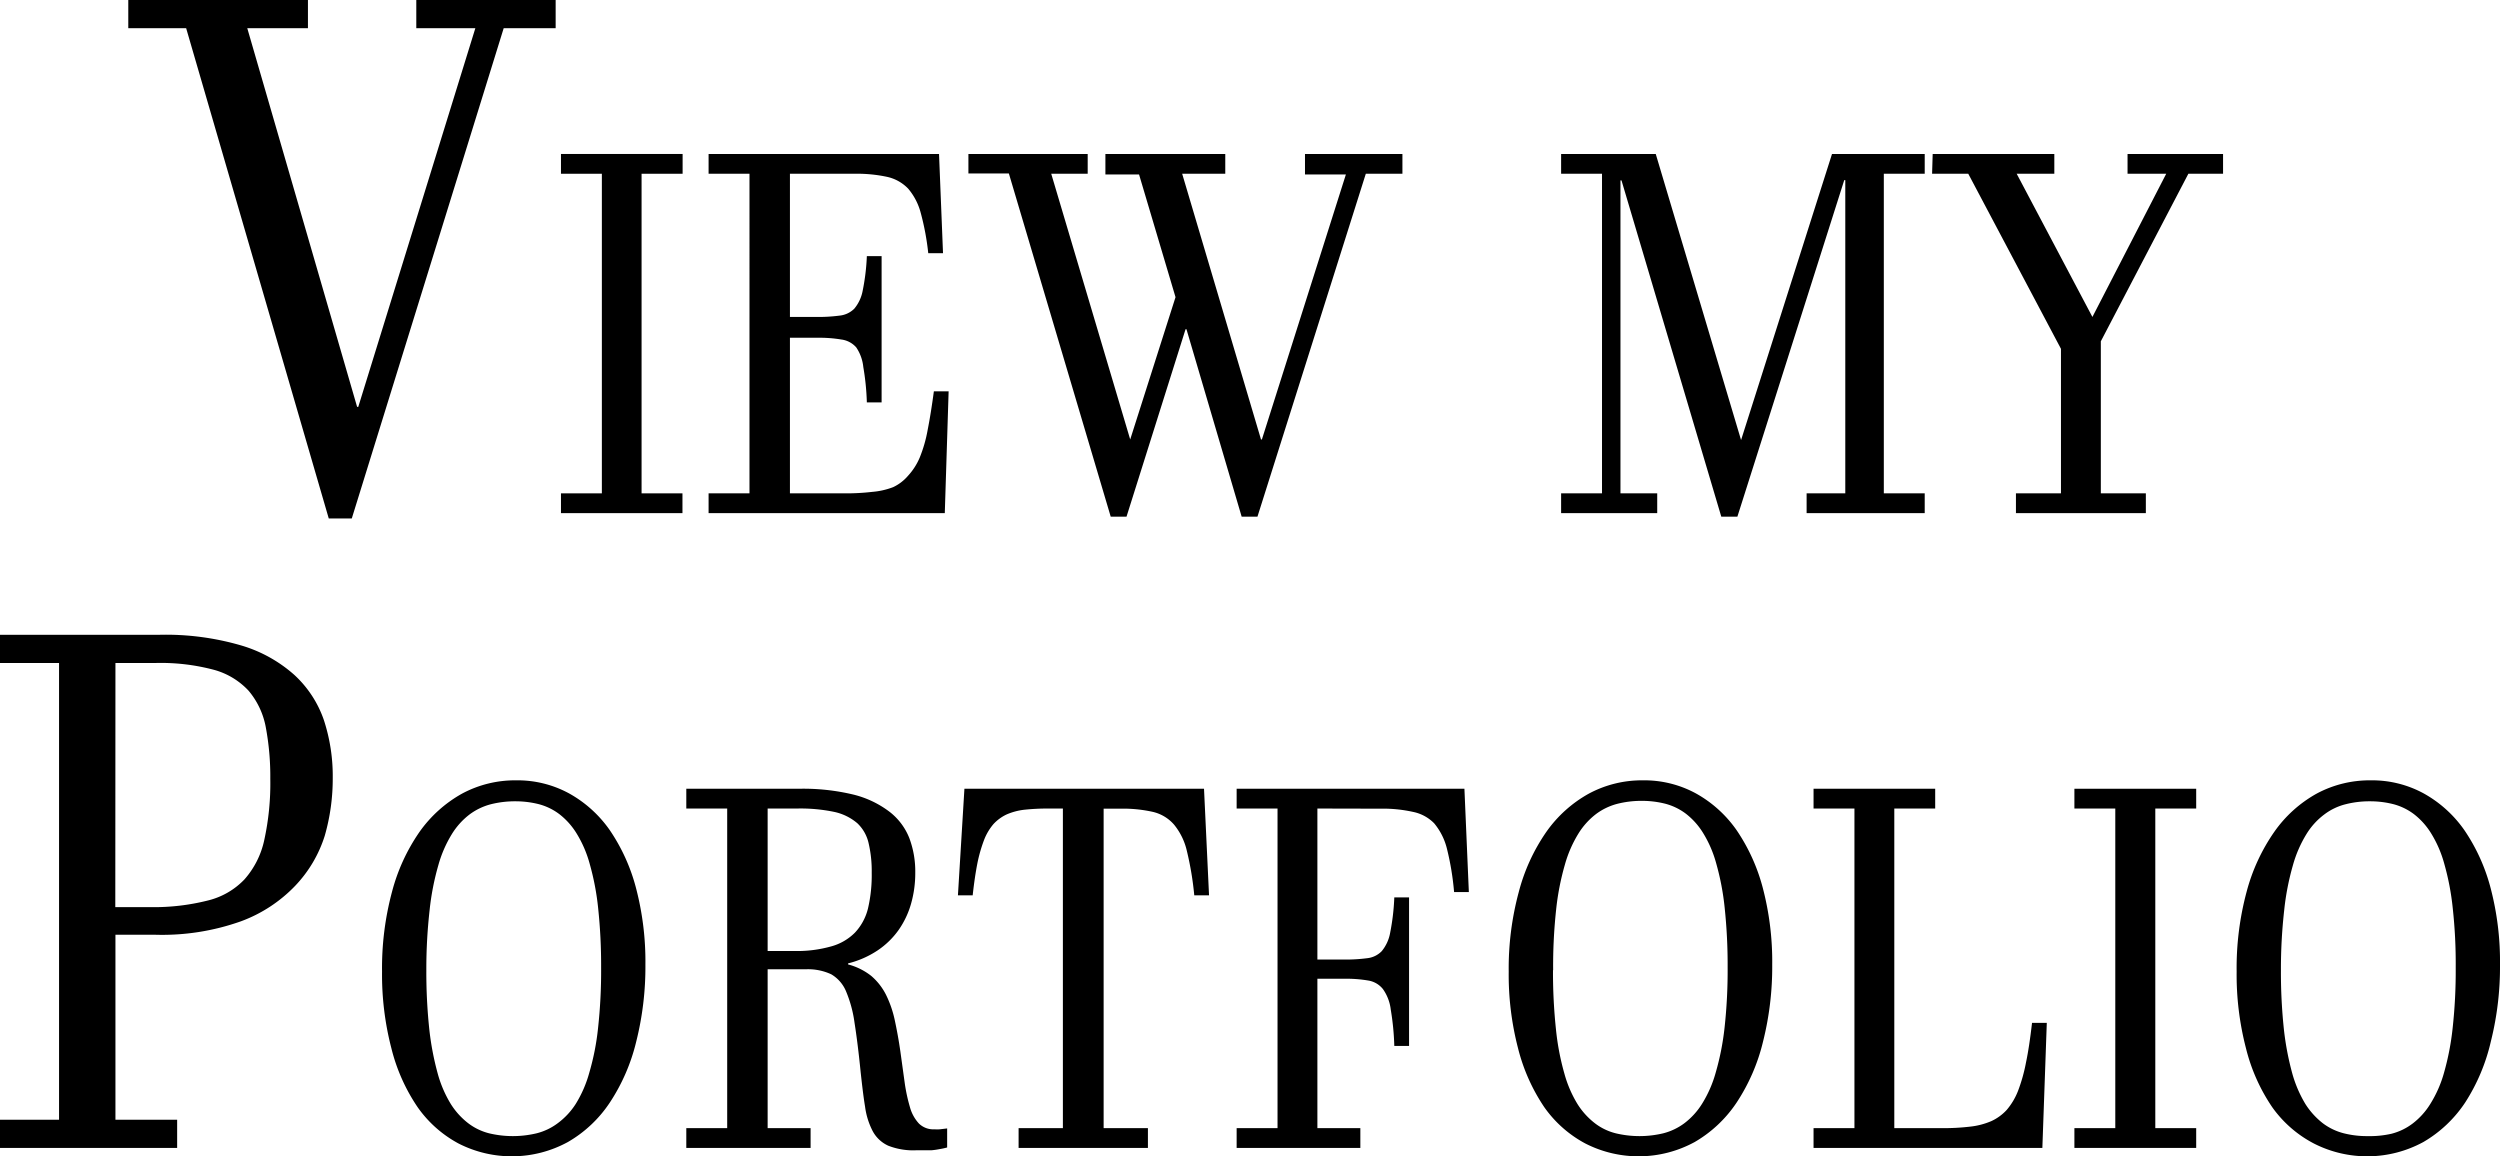
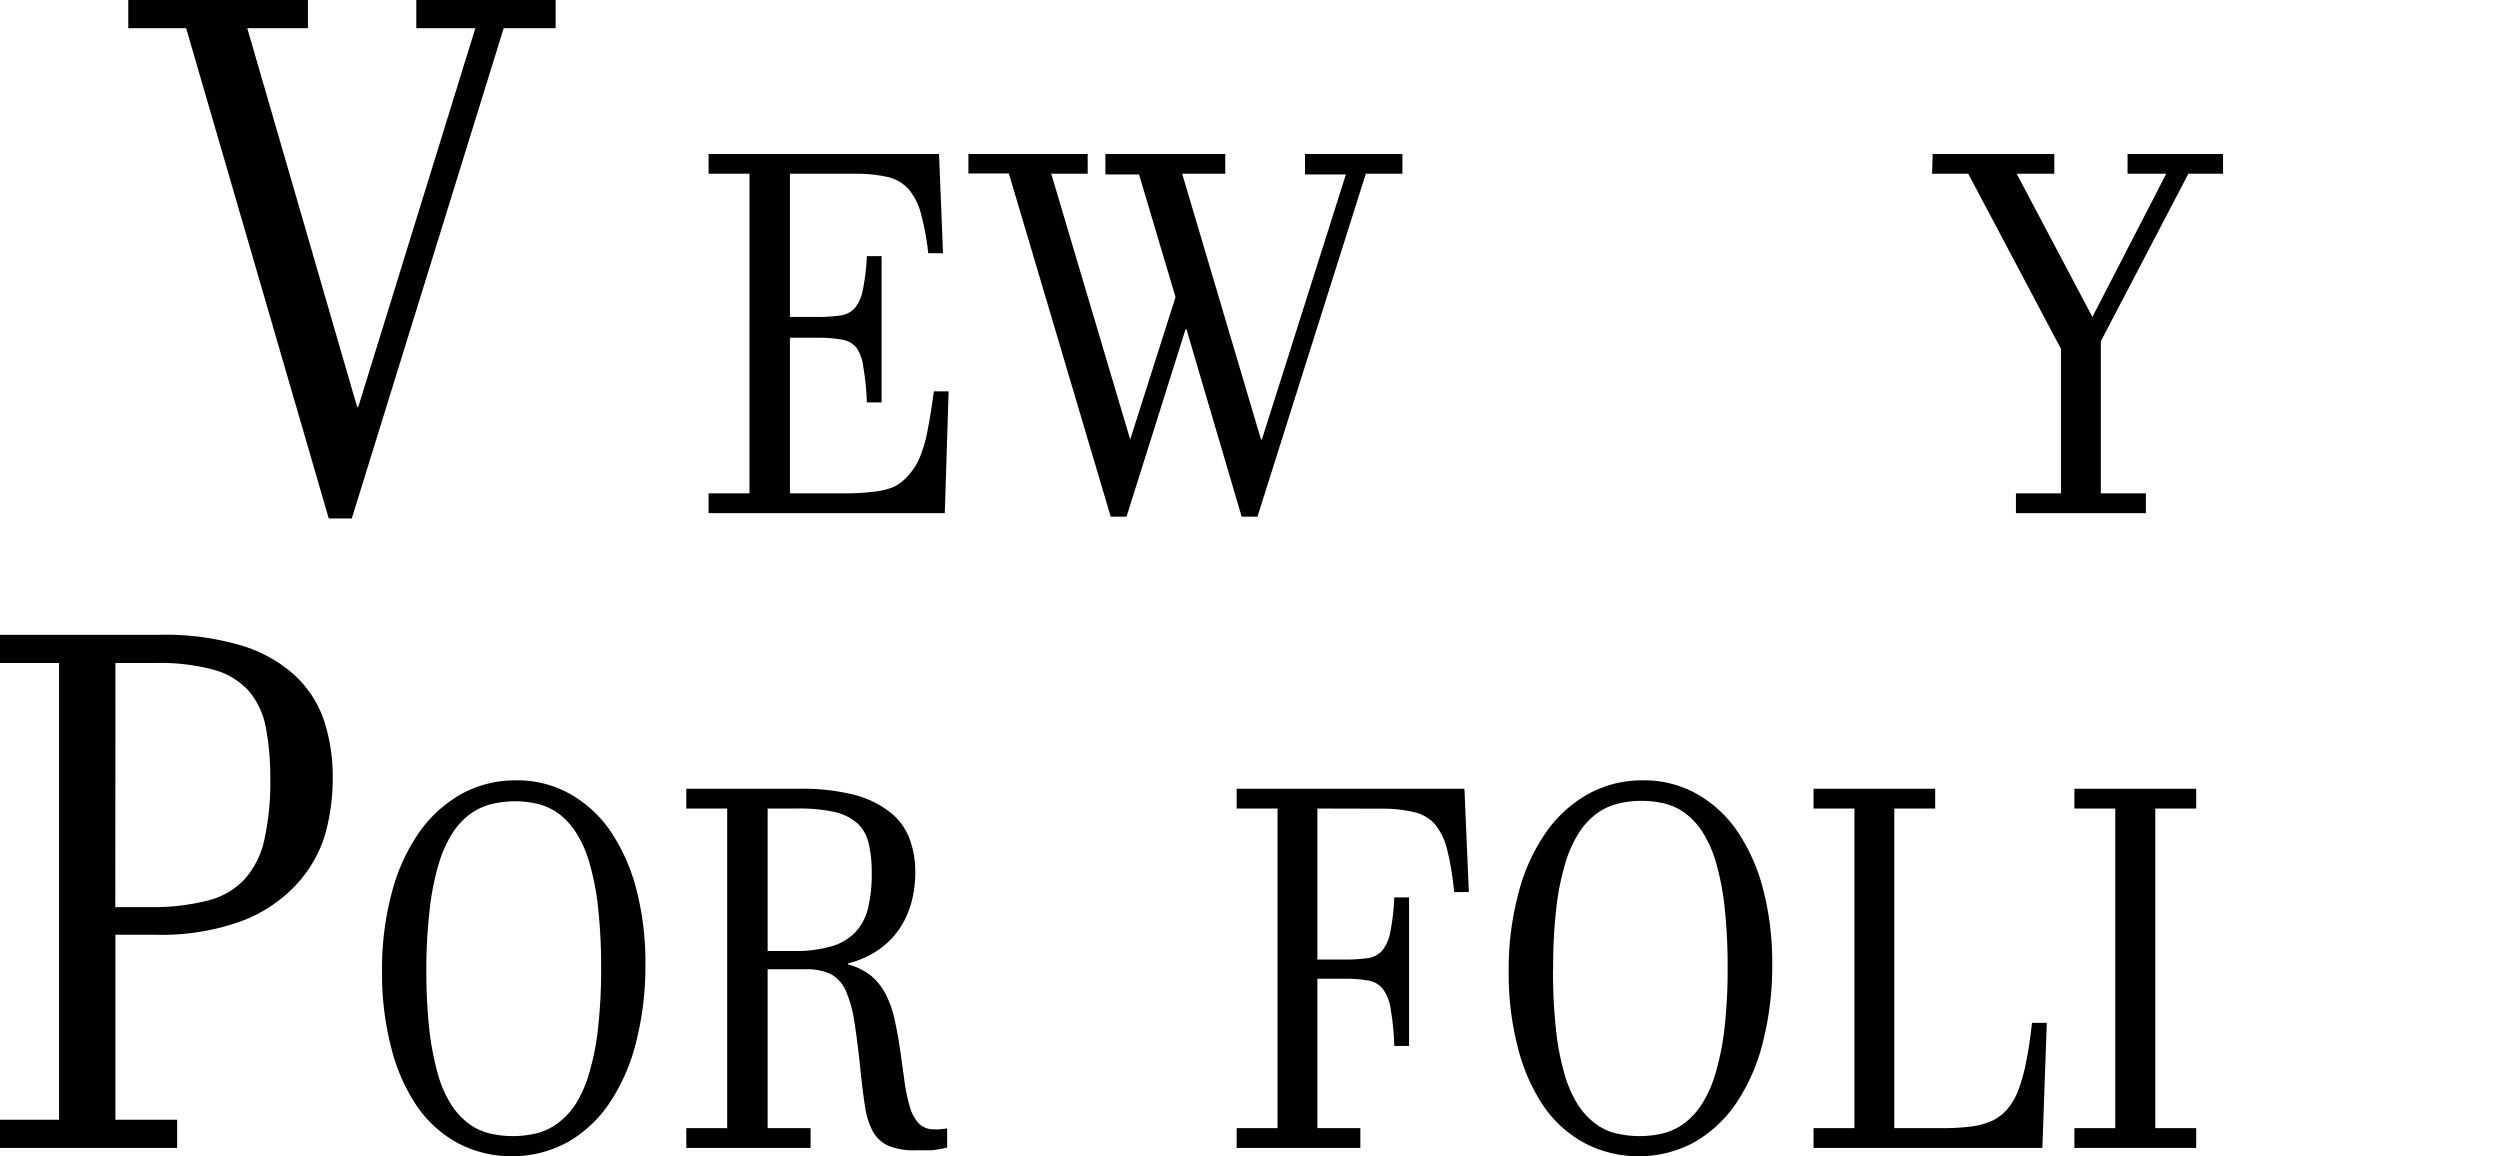
<svg xmlns="http://www.w3.org/2000/svg" viewBox="0 0 169.35 78.33">
  <g id="Layer_2" data-name="Layer 2">
    <g id="Layer_1-2" data-name="Layer 1">
      <path d="M24.19,27.56h.08L32.2,1.91h-4V0h9.44V1.91H34.12L23.83,35.12H22.27L12.61,1.91H8.69V0H20.86V1.91H16.75Z" />
-       <path d="M43.46,11.77V33.42h2.77v1.34H38V33.42h2.77V11.77H38V10.43h8.24v1.34Z" />
      <path d="M53.51,21.47h1.81a11.05,11.05,0,0,0,1.55-.09,1.65,1.65,0,0,0,1-.47,2.66,2.66,0,0,0,.57-1.23,14.63,14.63,0,0,0,.28-2.33h1v9.91h-1a17,17,0,0,0-.24-2.4A2.89,2.89,0,0,0,58,23.53,1.61,1.61,0,0,0,57,23a9,9,0,0,0-1.63-.12H53.51V33.42h3.67a15.25,15.25,0,0,0,1.9-.1A5.08,5.08,0,0,0,60.5,33a3,3,0,0,0,1-.76A4.27,4.27,0,0,0,62.3,31a9.24,9.24,0,0,0,.54-1.88q.22-1.11.42-2.61h1L64,34.76H48V33.42h2.77V11.77H48V10.43H63.61l.27,6.72h-1a17.44,17.44,0,0,0-.51-2.73,4.16,4.16,0,0,0-.85-1.64,2.81,2.81,0,0,0-1.43-.8,9.77,9.77,0,0,0-2.22-.21H53.51Z" />
      <path d="M80.31,22.3,76.31,35H75.24l-6.9-23.25H65.6V10.43h8.08v1.34H71.21l5.35,18h0l3.07-9.64-2.47-8.31H74.88V10.43H83v1.34H80.08l5.34,18h.06l5.69-17.95H88.4V10.43H95v1.34H92.52L85.18,35H84.11L80.37,22.3Z" />
-       <path d="M125,33.42V12.2h-.07L117.69,35H116.6l-6.76-22.78h-.07V33.42h2.49v1.34h-6.51V33.42h2.77V11.77h-2.77V10.43h6.41l5.78,19.38h0l6.16-19.38h6.28v1.34h-2.77V33.42h2.77v1.34h-8V33.42Z" />
      <path d="M130.92,10.43h8.24v1.34h-2.55l5.13,9.7,5-9.7h-2.62V10.43h6.47v1.34h-2.35l-5.93,11.35v10.3h3.05v1.34h-8.8V33.42h3.05V23.63l-6.28-11.86h-2.45Z" />
      <path d="M10.81,43a18.21,18.21,0,0,1,5.52.72,9.41,9.41,0,0,1,3.61,2,7.44,7.44,0,0,1,2,3.06,12.19,12.19,0,0,1,.6,3.91A14,14,0,0,1,22,56.61,8.68,8.68,0,0,1,20,60a9.75,9.75,0,0,1-3.68,2.41,15.92,15.92,0,0,1-5.81.91H7.82V75.85H12v1.91H0V75.85H4V44.91H0V43Zm-3,18.45h2.43A14.92,14.92,0,0,0,14.08,61a5.08,5.08,0,0,0,2.48-1.43,5.87,5.87,0,0,0,1.34-2.66,17.92,17.92,0,0,0,.41-4.15A18.09,18.09,0,0,0,18,49.24a5.33,5.33,0,0,0-1.16-2.45,5,5,0,0,0-2.36-1.42,14,14,0,0,0-3.91-.46H7.82Z" />
      <path d="M25.88,65.82a19.88,19.88,0,0,1,.67-5.39,12.8,12.8,0,0,1,1.87-4.08,8.73,8.73,0,0,1,2.88-2.59,7.57,7.57,0,0,1,3.66-.9,7.3,7.3,0,0,1,3.58.88,8.23,8.23,0,0,1,2.77,2.5,12.65,12.65,0,0,1,1.78,3.94,19.63,19.63,0,0,1,.63,5.17,20.77,20.77,0,0,1-.62,5.2,13,13,0,0,1-1.78,4.12,8.5,8.5,0,0,1-2.85,2.69,7.93,7.93,0,0,1-7.41.1A8,8,0,0,1,28.29,75a12.38,12.38,0,0,1-1.78-4A19.81,19.81,0,0,1,25.88,65.82Zm3-.1a36.74,36.74,0,0,0,.2,4,19.31,19.31,0,0,0,.57,3,8,8,0,0,0,.89,2.07,5,5,0,0,0,1.18,1.3,3.92,3.92,0,0,0,1.41.68,6.92,6.92,0,0,0,3.22,0,4,4,0,0,0,1.44-.69A4.89,4.89,0,0,0,39,74.78a8.08,8.08,0,0,0,.92-2.12,16.9,16.9,0,0,0,.59-3,35.57,35.57,0,0,0,.21-4.13,36.74,36.74,0,0,0-.2-4,17.5,17.5,0,0,0-.57-3,7.85,7.85,0,0,0-.89-2.07,4.86,4.86,0,0,0-1.17-1.31,4,4,0,0,0-1.41-.68,6.43,6.43,0,0,0-1.6-.19,6.68,6.68,0,0,0-1.63.2,4.16,4.16,0,0,0-1.44.69,4.89,4.89,0,0,0-1.2,1.33,8.23,8.23,0,0,0-.92,2.12,17.57,17.57,0,0,0-.59,3.05A35.57,35.57,0,0,0,28.88,65.72Z" />
      <path d="M54.12,53.43a14.51,14.51,0,0,1,3.71.4A6.67,6.67,0,0,1,60.27,55a4.19,4.19,0,0,1,1.33,1.78,6.42,6.42,0,0,1,.4,2.32,7.56,7.56,0,0,1-.28,2.1A5.91,5.91,0,0,1,60.87,63a5.49,5.49,0,0,1-1.42,1.38,6.39,6.39,0,0,1-2,.88v.07a4.28,4.28,0,0,1,1.57.78,4.1,4.1,0,0,1,1,1.28,7.31,7.31,0,0,1,.59,1.71c.14.65.27,1.35.38,2.12l.3,2.17A11.57,11.57,0,0,0,61.64,75a2.66,2.66,0,0,0,.61,1.11,1.4,1.4,0,0,0,1.06.39,2.51,2.51,0,0,0,.35,0l.5-.06v1.29a5,5,0,0,1-.51.11,5,5,0,0,1-.56.08l-.55,0h-.48a4.62,4.62,0,0,1-1.89-.31,2.25,2.25,0,0,1-1.06-1,5,5,0,0,1-.51-1.64c-.11-.66-.2-1.44-.3-2.35-.13-1.31-.27-2.42-.41-3.31a8.41,8.41,0,0,0-.58-2.16,2.4,2.4,0,0,0-1-1.15,3.71,3.71,0,0,0-1.74-.34H52V76.42h2.91v1.34H46.49V76.42h2.77V54.77H46.49V53.43ZM52,64.42H53.8a8.47,8.47,0,0,0,2.5-.31,3.6,3.6,0,0,0,1.62-.94,3.66,3.66,0,0,0,.88-1.64,9.91,9.91,0,0,0,.25-2.41,8.24,8.24,0,0,0-.21-2,2.66,2.66,0,0,0-.76-1.35A3.56,3.56,0,0,0,56.52,55,11.2,11.2,0,0,0,54,54.77H52Z" />
-       <path d="M65.33,53.43H81.56l.34,7.22h-1a21.11,21.11,0,0,0-.5-3,4.34,4.34,0,0,0-.87-1.79A2.72,2.72,0,0,0,78.11,55a9.26,9.26,0,0,0-2.23-.22H74.76V76.42h3v1.34H69V76.42h3V54.77H71a15.12,15.12,0,0,0-1.6.08,4.2,4.2,0,0,0-1.21.32,2.88,2.88,0,0,0-.89.65,3.72,3.72,0,0,0-.64,1.08,10.06,10.06,0,0,0-.45,1.57c-.12.61-.23,1.34-.32,2.18h-1Z" />
      <path d="M89.24,54.77V65h1.81a11.05,11.05,0,0,0,1.55-.09,1.61,1.61,0,0,0,1-.48,2.7,2.7,0,0,0,.57-1.25,15.25,15.25,0,0,0,.28-2.39h1V70.85h-1a17.83,17.83,0,0,0-.24-2.46A3,3,0,0,0,93.68,67a1.59,1.59,0,0,0-1-.58,9,9,0,0,0-1.63-.12H89.24V76.42h2.91v1.34H83.77V76.42h2.77V54.77H83.77V53.43H99.2l.3,7h-1a18.59,18.59,0,0,0-.48-2.92,4.3,4.3,0,0,0-.87-1.74A2.77,2.77,0,0,0,95.73,55a9.4,9.4,0,0,0-2.24-.22Z" />
      <path d="M102.2,65.82a19.86,19.86,0,0,1,.68-5.39,12.8,12.8,0,0,1,1.87-4.08,8.63,8.63,0,0,1,2.88-2.59,7.57,7.57,0,0,1,3.66-.9,7.3,7.3,0,0,1,3.58.88,8.23,8.23,0,0,1,2.77,2.5,12.65,12.65,0,0,1,1.78,3.94,19.63,19.63,0,0,1,.63,5.17,20.77,20.77,0,0,1-.62,5.2,13,13,0,0,1-1.78,4.12,8.59,8.59,0,0,1-2.85,2.69,7.93,7.93,0,0,1-7.41.1A8,8,0,0,1,104.61,75a12.6,12.6,0,0,1-1.78-4A19.81,19.81,0,0,1,102.2,65.82Zm3-.1a36.74,36.74,0,0,0,.2,4,17.18,17.18,0,0,0,.57,3,8,8,0,0,0,.89,2.07,5,5,0,0,0,1.18,1.3,3.84,3.84,0,0,0,1.41.68,6.92,6.92,0,0,0,3.22,0,4.07,4.07,0,0,0,1.44-.69,4.89,4.89,0,0,0,1.2-1.33,8.08,8.08,0,0,0,.92-2.12,17.83,17.83,0,0,0,.59-3,35.57,35.57,0,0,0,.21-4.13,36.74,36.74,0,0,0-.2-4,17.5,17.5,0,0,0-.57-3,7.85,7.85,0,0,0-.89-2.07,4.86,4.86,0,0,0-1.17-1.31,4,4,0,0,0-1.41-.68,6.46,6.46,0,0,0-1.61-.19,6.66,6.66,0,0,0-1.62.2,4.16,4.16,0,0,0-1.44.69,4.89,4.89,0,0,0-1.2,1.33,8.23,8.23,0,0,0-.92,2.12,17.57,17.57,0,0,0-.59,3.05A35.57,35.57,0,0,0,105.21,65.72Z" />
      <path d="M131.54,76.42a15.15,15.15,0,0,0,1.9-.1,5,5,0,0,0,1.44-.37,3.25,3.25,0,0,0,1.06-.77,4.47,4.47,0,0,0,.76-1.28,11.26,11.26,0,0,0,.54-1.92c.16-.76.29-1.65.41-2.69h1l-.3,8.47h-15.5V76.42h2.77V54.77h-2.77V53.43h8.24v1.34h-2.77V76.42Z" />
      <path d="M146,54.77V76.42h2.77v1.34h-8.25V76.42h2.77V54.77h-2.77V53.43h8.25v1.34Z" />
-       <path d="M151.51,65.82a19.88,19.88,0,0,1,.67-5.39,12.81,12.81,0,0,1,1.88-4.08,8.6,8.6,0,0,1,2.87-2.59,7.57,7.57,0,0,1,3.66-.9,7.3,7.3,0,0,1,3.58.88,8.23,8.23,0,0,1,2.77,2.5,12.65,12.65,0,0,1,1.78,3.94,19.63,19.63,0,0,1,.63,5.17,20.77,20.77,0,0,1-.62,5.2A13,13,0,0,1,167,74.67a8.56,8.56,0,0,1-2.84,2.69,7.95,7.95,0,0,1-7.42.1A8,8,0,0,1,153.92,75a12.38,12.38,0,0,1-1.78-4A19.81,19.81,0,0,1,151.51,65.82Zm3-.1a36.74,36.74,0,0,0,.2,4,19.31,19.31,0,0,0,.57,3,8.35,8.35,0,0,0,.89,2.07,5.17,5.17,0,0,0,1.18,1.3,4,4,0,0,0,1.42.68,6.38,6.38,0,0,0,1.6.19A6.6,6.6,0,0,0,162,76.8a4,4,0,0,0,1.43-.69,4.89,4.89,0,0,0,1.2-1.33,8.07,8.07,0,0,0,.93-2.12,17.9,17.9,0,0,0,.58-3,35.57,35.57,0,0,0,.21-4.13,34.43,34.43,0,0,0-.2-4,17.5,17.5,0,0,0-.57-3,7.85,7.85,0,0,0-.89-2.07,4.86,4.86,0,0,0-1.17-1.31,4,4,0,0,0-1.41-.68,6.38,6.38,0,0,0-1.6-.19,6.54,6.54,0,0,0-1.62.2,4,4,0,0,0-1.44.69,4.76,4.76,0,0,0-1.21,1.33,8.23,8.23,0,0,0-.92,2.12,17.57,17.57,0,0,0-.59,3.05A35.57,35.57,0,0,0,154.51,65.72Z" />
    </g>
  </g>
</svg>